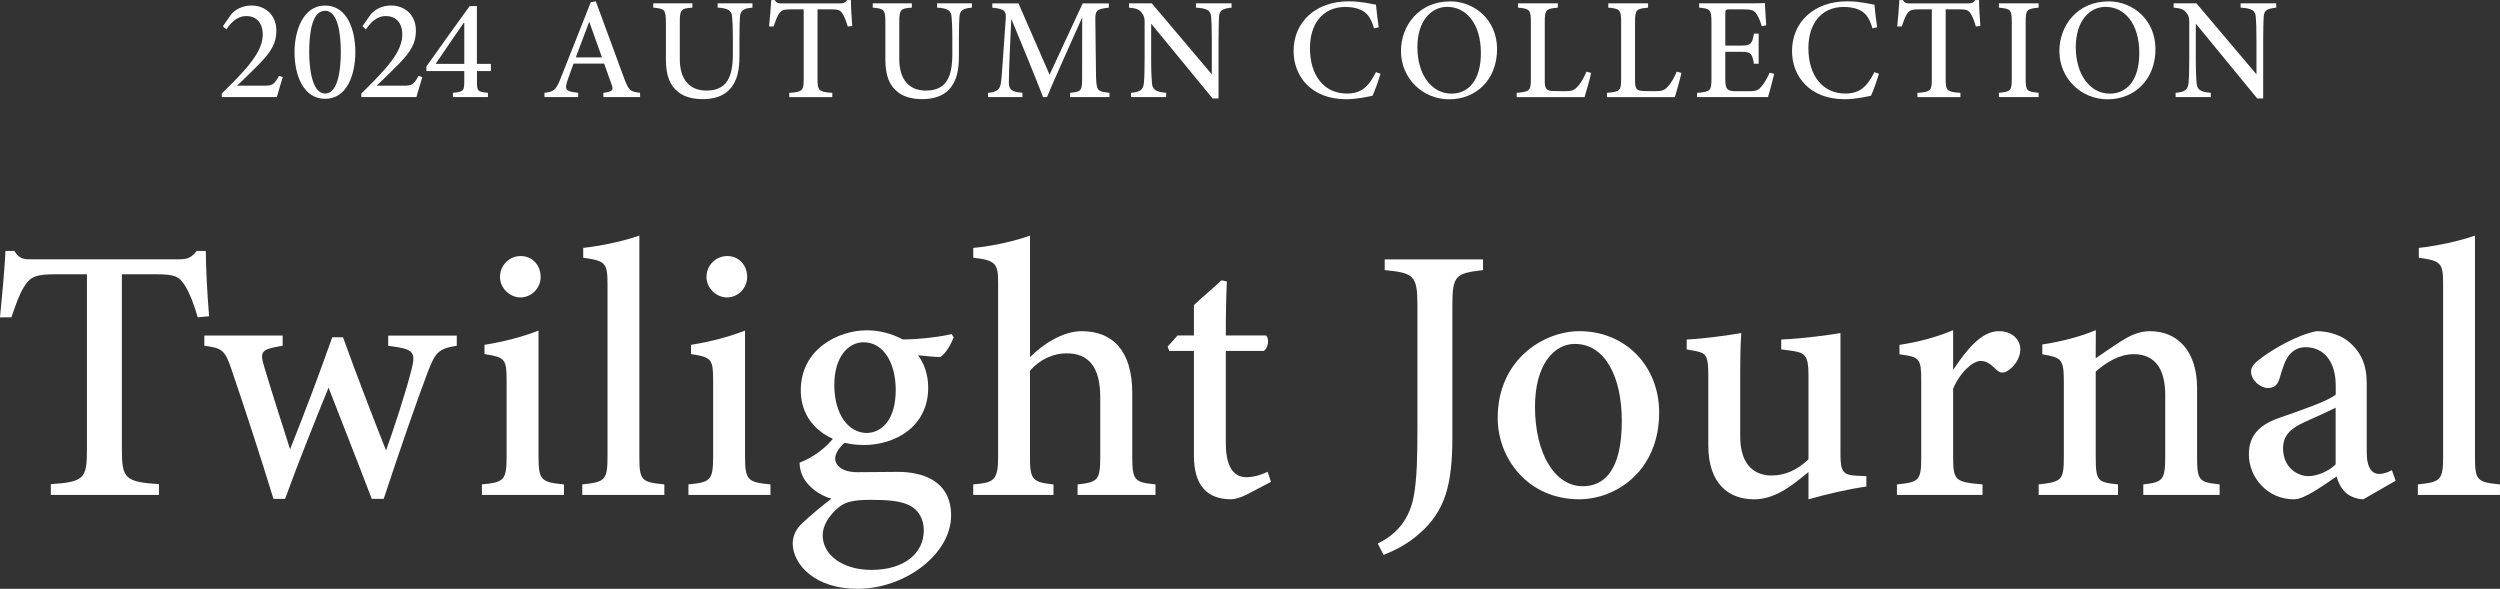
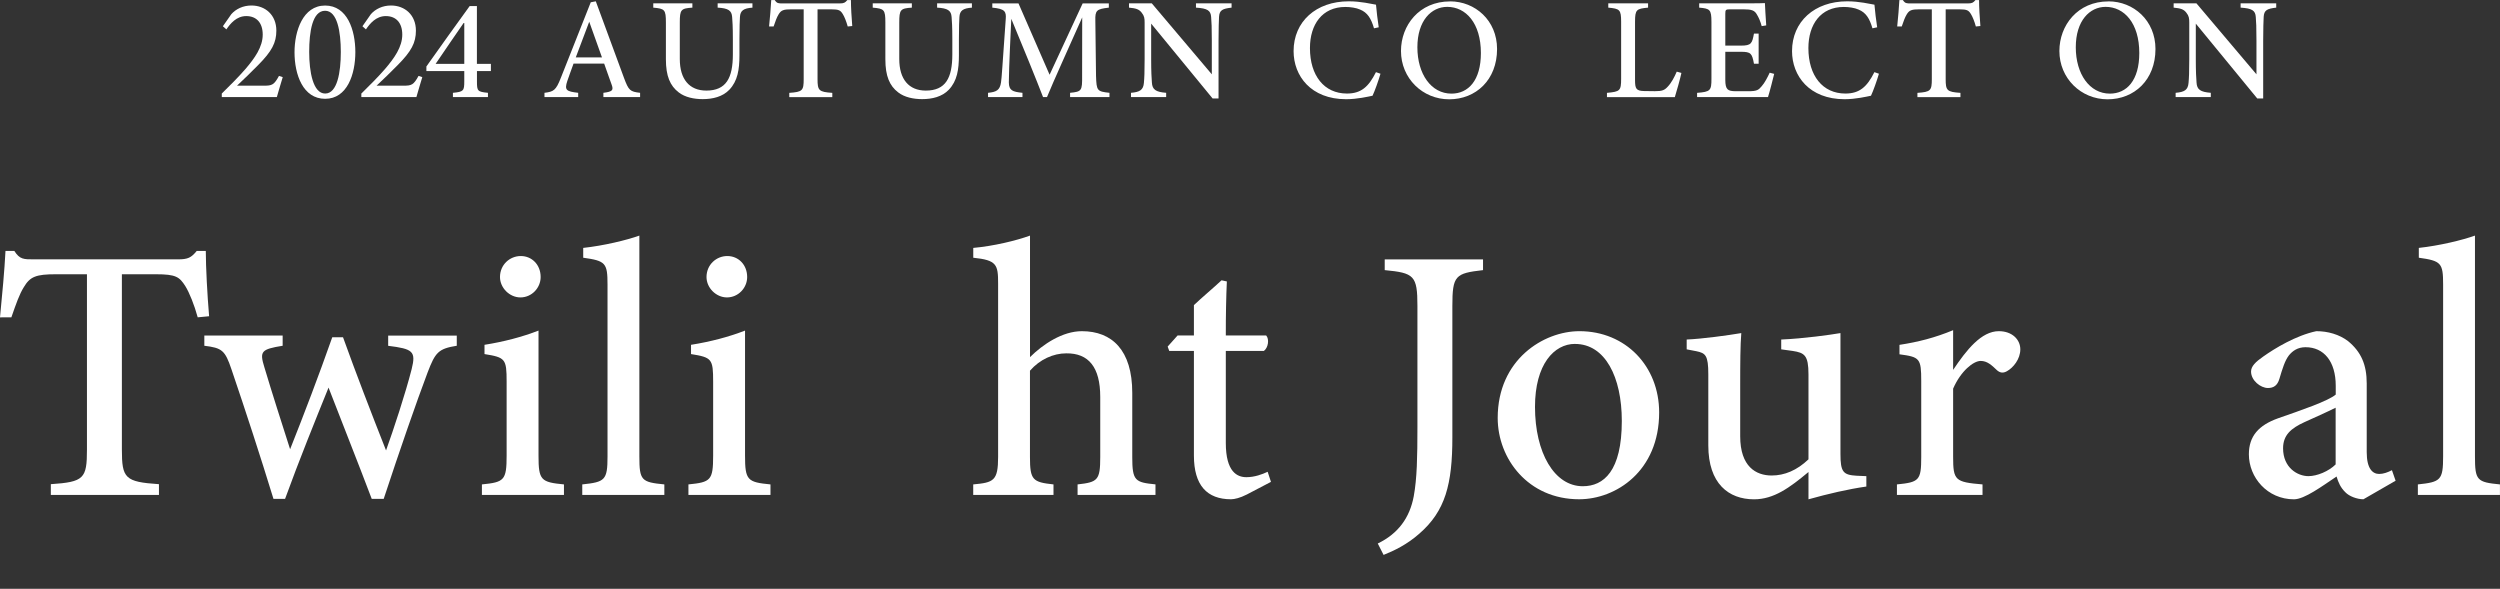
<svg xmlns="http://www.w3.org/2000/svg" id="_レイヤー_2" viewBox="0 0 550.31 129.61">
  <rect x="0" y="0" width="550.31" height="129.61" fill="#333333" stroke="none" />
  <defs>
    <style>.cls-1{fill:#fff;stroke-width:0px;}</style>
  </defs>
  <g id="design">
    <path class="cls-1" d="M43.52,69.85c-.75-2.75-1.85-5.46-2.71-6.84-1.31-2.07-2.07-2.64-6.52-2.64h-7.46v38.6c0,6.31.67,7.11,8.16,7.61v2.36H11.19v-2.36c7.3-.49,7.95-1.23,7.95-7.61v-38.6h-6.83c-4.4,0-5.68.52-7.06,2.83-.99,1.58-1.71,3.67-2.75,6.66H0c.49-5.04.99-10.28,1.21-14.63h1.94c1.2,1.9,2.09,1.86,4.35,1.86h31.64c2.22,0,2.94-.35,4.17-1.86h1.99c.01,3.68.33,9.65.73,14.38l-2.51.24Z" />
    <path class="cls-1" d="M100.53,76.11c-4.02.65-4.71,1.44-6.4,5.87-2.41,6.37-6.17,17.21-9.67,27.84h-2.63c-3.15-8.33-6.43-16.51-9.51-24.5-2.97,7.35-6.44,15.89-9.57,24.5h-2.55c-2.93-9.55-6.03-19.05-9.24-28.5-1.42-4.22-2.08-4.73-5.98-5.21v-2.25h17.24v2.25c-4.76.77-5.1,1.24-4.03,4.71,1.78,5.97,3.83,12.29,5.67,18.07,3.15-7.93,6.28-16.13,9.28-24.65h2.37c2.91,8.09,6.16,16.52,9.47,24.91,1.68-4.69,4.26-12.49,5.64-17.9.98-3.93.28-4.45-5.17-5.13v-2.25h15.1v2.25Z" />
    <path class="cls-1" d="M106.08,108.95v-2.32c4.9-.49,5.44-.88,5.44-6.34v-16.27c0-5.02-.27-5.34-4.87-6.08v-2.04c4.31-.69,8.28-1.73,11.89-3.13v27.52c0,5.42.52,5.85,5.6,6.34v2.32h-18.06ZM114.56,65.47c-2.38,0-4.5-2.09-4.5-4.49,0-2.68,2.12-4.62,4.58-4.62s4.37,1.93,4.37,4.62c0,2.39-1.96,4.49-4.45,4.49Z" />
    <path class="cls-1" d="M128.17,108.95v-2.32c5-.52,5.56-.92,5.56-6.14v-37.86c0-4.74-.41-5.21-5.35-5.9v-2.16c4.52-.49,9.58-1.71,12.36-2.71v48.63c0,5.26.44,5.65,5.5,6.14v2.32h-18.08Z" />
    <path class="cls-1" d="M151.54,108.95v-2.32c4.9-.49,5.44-.88,5.44-6.34v-16.27c0-5.02-.27-5.34-4.87-6.08v-2.04c4.31-.69,8.28-1.73,11.89-3.13v27.52c0,5.42.52,5.85,5.6,6.34v2.32h-18.06ZM160.02,65.47c-2.38,0-4.5-2.09-4.5-4.49,0-2.68,2.12-4.62,4.58-4.62s4.37,1.93,4.37,4.62c0,2.39-1.96,4.49-4.45,4.49Z" />
-     <path class="cls-1" d="M186.26,97.16c-1.71,1.4-2.42,2.83-2.42,3.76,0,1.41,1.38,3.02,4.87,3.02,2.88,0,6.32-.07,8.95-.07,5.06,0,11.7,1.73,11.7,9.61,0,8.42-10.03,16.13-20.63,16.13-9.27,0-14.11-5.24-14.24-9.88,0-1.78.72-3.26,2.07-4.52,1.7-1.65,4.62-4.05,6.44-5.43-2.93-.87-4.93-2.66-5.98-4.34-.76-1.21-1.04-2.75-1.01-3.6,3.16-1.2,5.99-3.46,7.57-5.56l2.69.88ZM190.09,97.95c-7.72,0-13.82-4.6-13.82-12.04,0-9.01,8.16-13.2,14.56-13.2,2.76,0,5.41.7,7.9,2.01,3.61,0,8.55-.62,10.74-1.18l.46.7c-.48,1.3-1.71,3.61-2.95,4.36-1.23,0-3.79-.32-4.9-.4,1.33,1.76,2.24,4.23,2.24,7.13,0,8.56-7.21,12.63-14.24,12.63ZM191.76,110.02c-3.94,0-5.73.48-7.13,1.65-2.08,1.71-3.54,3.95-3.54,6.15,0,4.36,4.45,7.63,10.72,7.63,7.32,0,11.54-3.72,11.54-8.68,0-2.75-1.39-4.87-3.67-5.76-2.02-.82-4.64-.98-7.92-.98ZM190.1,75.34c-3.39,0-6.45,3.21-6.45,9.43s2.95,10.54,7.22,10.54c3.44-.13,6.3-3.14,6.3-9.47,0-6.01-2.72-10.5-7.07-10.5Z" />
    <path class="cls-1" d="M237.2,108.95v-2.32c4.43-.49,4.99-.92,4.99-6.01v-13.25c0-6.53-2.55-9.65-7.49-9.59-2.83,0-5.82,1.34-7.98,3.82v19.02c0,5.03.6,5.52,5.18,6.01v2.32h-17.67v-2.32c4.5-.41,5.48-.78,5.48-6.07v-38.17c0-4.13-.28-5.13-5.47-5.66v-2.16c4.51-.41,9.44-1.6,12.49-2.71v26.75c2.86-2.84,7.16-5.71,11.42-5.71,6.61,0,11.09,4.15,11.09,13.58v14.14c0,5.22.62,5.56,5.11,6v2.32h-17.13Z" />
    <path class="cls-1" d="M274.37,108.89c-1.36.7-2.63,1.01-3.39,1.01-5.29,0-8.17-3.07-8.17-9.61v-23.04h-5.43l-.35-.96,2.18-2.44h3.6v-6.69c1.73-1.65,4.33-3.81,6.08-5.46l1.17.25c-.15,3.13-.24,7.69-.23,11.9h8.89c.72.8.46,2.68-.51,3.4h-8.38v20.26c0,6.42,2.55,7.53,4.53,7.53,1.81,0,3.5-.63,4.68-1.19l.73,2.22-5.39,2.82Z" />
    <path class="cls-1" d="M326.46,59.46c-6.11.7-6.76,1.18-6.76,7.88v28.94c0,10.3-1.53,16.2-7.28,21.2-2.73,2.41-5.54,3.74-7.86,4.67l-1.28-2.51c4.53-2.19,7.04-5.7,7.92-10.4.72-3.94.81-8.63.81-15.18v-26.72c0-6.7-.73-7.26-7.2-7.88v-2.36h21.64v2.36Z" />
    <path class="cls-1" d="M347.66,72.9c10.2,0,17.56,7.73,17.56,17.89,0,12.91-9.51,19.11-17.62,19.11-11.19,0-17.92-8.9-17.92-17.9,0-12.86,10.11-19.1,17.98-19.1ZM346.7,75.7c-4.61,0-8.81,4.5-8.81,13.86,0,10.09,4.25,17.47,10.52,17.47,4.6,0,8.59-3.32,8.59-14.37,0-9.65-3.66-16.95-10.3-16.95Z" />
    <path class="cls-1" d="M410.82,107.1c-4,.57-8.45,1.61-12.73,2.81v-6.01c-4.12,3.43-7.6,6.01-11.99,6.01-5.59,0-10.06-3.46-10.06-11.86v-15.66c0-4.19-.61-4.66-2.63-5.08l-2.13-.41v-2.16c3.54-.16,9-.91,12.02-1.42-.22,2.7-.24,6.58-.24,11.72v10.99c0,6.69,3.48,8.64,6.93,8.64,2.82,0,5.56-1.13,8.1-3.56v-18.7c0-4.19-.86-4.76-3.48-5.16l-2.52-.35v-2.16c5.02-.22,10.82-1.04,13.04-1.42v26.59c0,4.02.61,4.63,3.55,4.81l2.15.09v2.3Z" />
    <path class="cls-1" d="M436.39,108.95h-18.83v-2.32c4.88-.48,5.35-.88,5.35-5.99v-16.75c0-5.03-.32-5.3-4.79-5.9v-2.08c4.09-.62,7.84-1.58,11.81-3.23v8.74c2.94-4.39,6.2-8.52,10.06-8.52,2.95,0,4.73,1.86,4.73,4s-1.55,4.05-2.96,4.82c-.85.48-1.52.34-2.15-.2-1.23-1.18-2.2-2.07-3.62-2.07-1.59,0-4.37,2.21-6.06,6.1v15.02c0,5.18.43,5.55,6.47,6.06v2.32Z" />
-     <path class="cls-1" d="M471.79,108.95v-2.32c4.4-.48,4.83-.99,4.83-6.43v-13.25c0-5.6-2.14-8.99-6.96-8.99-3.05,0-5.92,1.71-8.34,3.83v18.78c0,5.39.45,5.58,4.9,6.06v2.32h-17.46v-2.32c5.06-.59,5.54-.86,5.54-6.11v-16.46c0-5.11-.57-5.35-4.74-6.07v-2.16c4.04-.62,8.23-1.66,11.78-3.16-.01,1.71-.03,4.3-.03,6.2,1.6-1.12,3.34-2.31,5.37-3.63,2.26-1.44,4.24-2.34,6.55-2.34,6.4,0,10.4,4.71,10.4,12.51v15.14c0,5.34.48,5.58,4.96,6.07v2.32h-16.81Z" />
    <path class="cls-1" d="M520.23,109.9c-1.37,0-3.12-.65-3.96-1.54-1.05-1.02-1.54-2.14-1.94-3.47-3.16,2.12-7.07,5.02-9.37,5.02-5.88,0-9.93-4.82-9.93-9.9,0-3.97,2.11-6.4,6.47-7.95,4.84-1.69,10.88-3.73,12.65-5.2v-1.94c0-5.39-2.63-8.49-6.65-8.49-1.75,0-2.86.83-3.65,1.79-.89,1.15-1.41,2.87-2.11,5.2-.43,1.43-1.25,1.99-2.51,1.99-1.62,0-3.72-1.65-3.72-3.62,0-1.17,1.02-2.15,2.66-3.29,2.54-1.8,7.18-4.64,11.71-5.6,2.54,0,5.05.72,6.97,2.18,2.91,2.39,4.12,5.22,4.12,9.35v15.11c0,3.7,1.34,4.79,2.75,4.79.93,0,1.92-.37,2.8-.83l.81,2.32-7.1,4.09ZM514.14,89.74c-1.7.86-5.09,2.38-6.89,3.19-2.93,1.34-4.69,2.84-4.69,5.75,0,4.27,3.18,6.13,5.58,6.13,1.9,0,4.46-1.06,5.99-2.58v-12.49Z" />
    <path class="cls-1" d="M532.23,108.95v-2.32c5-.52,5.56-.92,5.56-6.14v-37.86c0-4.74-.41-5.21-5.35-5.9v-2.16c4.52-.49,9.58-1.71,12.36-2.71v48.63c0,5.26.44,5.65,5.5,6.14v2.32h-18.08Z" />
    <path class="cls-1" d="M62.24,16.97c-.43,1.48-.98,3.2-1.3,4.4h-12.12v-.78c1.73-1.7,3.63-3.58,5.19-5.38,2.07-2.41,3.82-4.88,3.82-7.59,0-2.57-1.34-4.08-3.63-4.08-2.14,0-3.5,1.65-4.37,2.93l-.77-.69,1.85-2.65c1-1.14,2.57-1.92,4.44-1.92,3.04,0,5.48,2.08,5.48,5.53,0,2.66-.98,4.54-4.03,7.61-1.34,1.38-3.3,3.26-4.63,4.51h5.93c1.76,0,2.22-.15,3.31-2.15l.82.27Z" />
    <path class="cls-1" d="M71.57,1.22c4.88,0,6.65,5.39,6.65,10.25s-1.78,10.28-6.65,10.28-6.74-5.32-6.74-10.25c0-4.65,1.83-10.28,6.74-10.28ZM71.56,2.37c-2.81,0-3.5,4.65-3.5,9.05s.85,9.17,3.52,9.17,3.44-4.7,3.44-9.14-.76-9.08-3.46-9.08Z" />
    <path class="cls-1" d="M92.96,16.97c-.43,1.48-.98,3.2-1.3,4.4h-12.12v-.78c1.73-1.7,3.63-3.58,5.19-5.38,2.07-2.41,3.82-4.88,3.82-7.59,0-2.57-1.34-4.08-3.63-4.08-2.14,0-3.5,1.65-4.37,2.93l-.77-.69,1.85-2.65c1-1.14,2.57-1.92,4.44-1.92,3.04,0,5.48,2.08,5.48,5.53,0,2.66-.98,4.54-4.03,7.61-1.34,1.38-3.3,3.26-4.63,4.51h5.93c1.76,0,2.22-.15,3.31-2.15l.82.27Z" />
    <path class="cls-1" d="M104.99,15.64v2.33c0,2.06.13,2.24,2.42,2.46v.94h-7.71v-.94c2.35-.22,2.5-.45,2.5-2.51v-2.28h-8.34v-1.01c3.08-4.34,6.44-9.06,9.53-13.3h1.59v12.73h3.08v1.58h-3.08ZM102.2,4.85c-1.91,2.78-4.13,5.97-6.31,9.21h6.31V4.85Z" />
    <path class="cls-1" d="M132.82,21.37v-.94c2.05-.26,2.26-.58,1.81-1.82-.4-1.19-1.01-2.74-1.64-4.61h-6.74c-.48,1.35-.95,2.58-1.37,3.82-.69,2.05-.19,2.31,2.39,2.61v.94h-7.42v-.94c2-.25,2.51-.49,3.61-3.31l6.58-16.62,1.11-.21c2.01,5.44,4.19,11.38,6.2,16.84,1.04,2.8,1.33,3.04,3.55,3.3v.94h-8.08ZM129.71,4.77c-1,2.65-2.04,5.4-2.97,7.87h5.77l-2.81-7.87Z" />
    <path class="cls-1" d="M165.66,1.68c-2.01.14-2.7.66-2.78,2.07-.04.77-.11,2.06-.11,4.85v3.56c0,3.15-.39,5.67-2.23,7.6-1.49,1.55-3.66,2.06-5.86,2.06-1.89,0-3.88-.39-5.29-1.49-1.89-1.45-2.81-3.59-2.81-7.28V4.97c0-2.87-.26-3.06-2.78-3.29v-.94h8.61v.94c-2.51.17-2.77.42-2.77,3.29v8.03c0,4.44,2.11,6.94,5.84,6.94,4.38,0,5.84-2.79,5.84-7.97v-3.37c0-2.79-.09-3.98-.16-4.86-.1-1.43-.86-1.93-3.19-2.06v-.94h7.66v.94Z" />
    <path class="cls-1" d="M186.6,5.82c-.3-1.1-.73-2.17-1.08-2.72-.52-.82-.83-1.05-2.59-1.05h-2.97v15.36c0,2.51.27,2.83,3.25,3.03v.94h-9.47v-.94c2.91-.2,3.17-.49,3.17-3.03V2.05h-2.72c-1.75,0-2.26.21-2.81,1.13-.39.63-.68,1.46-1.09,2.65h-1c.2-2,.39-4.09.48-5.82h.77c.48.76.83.74,1.73.74h12.59c.88,0,1.17-.14,1.66-.74h.79c0,1.46.13,3.84.29,5.72l-1,.1Z" />
    <path class="cls-1" d="M213.97,1.68c-2.01.14-2.7.66-2.78,2.07-.04.77-.11,2.06-.11,4.85v3.56c0,3.15-.39,5.67-2.23,7.6-1.49,1.55-3.66,2.06-5.86,2.06-1.89,0-3.88-.39-5.29-1.49-1.89-1.45-2.81-3.59-2.81-7.28V4.97c0-2.87-.26-3.06-2.78-3.29v-.94h8.61v.94c-2.51.17-2.77.42-2.77,3.29v8.03c0,4.44,2.11,6.94,5.84,6.94,4.38,0,5.84-2.79,5.84-7.97v-3.37c0-2.79-.09-3.98-.16-4.86-.1-1.43-.86-1.93-3.19-2.06v-.94h7.66v.94Z" />
    <path class="cls-1" d="M235.55,21.37v-.94c2.57-.25,2.68-.45,2.65-3.75l.02-12.85c-2.55,5.75-6.43,14.27-7.75,17.54h-.87c-1.26-3.3-4.6-11.52-6.99-17.23-.52,10.9-.54,13.31-.54,14.01.03,1.77.8,2.05,3,2.28v.94h-7.58v-.94c1.83-.18,2.61-.56,2.86-2.31.18-1.32.23-2.58,1.04-13.96.12-1.63-.18-2.22-2.96-2.48v-.94h5.76l6.85,15.71,7.28-15.71h5.76v.94c-2.7.31-3.03.59-2.97,2.86l.15,12.14c.11,3.3.21,3.45,2.96,3.75v.94h-8.66Z" />
    <path class="cls-1" d="M271.1,1.68c-2.01.23-2.67.56-2.76,2.02-.04,1.06-.11,2.34-.11,5.26v12.71h-1.31l-13.52-16.47v7.8c0,2.84.09,4.23.16,5.15.08,1.58.85,2.1,3.14,2.28v.94h-7.74v-.94c1.94-.16,2.71-.63,2.84-2.18.1-1.04.16-2.42.16-5.28v-7.99c0-.92-.06-1.46-.64-2.18-.6-.79-1.28-.97-2.8-1.12v-.94h5.02l13.21,15.62v-7.4c0-2.92-.06-4.22-.15-5.22-.1-1.42-.79-1.9-3.34-2.06v-.94h7.84v.94Z" />
    <path class="cls-1" d="M303.88,16.22c-.44,1.53-1.27,3.84-1.75,4.85-.9.19-3.4.77-5.81.77-7.76,0-11.57-5.13-11.57-10.59,0-6.49,4.94-10.96,12.14-10.96,2.73,0,5,.59,6,.74.13,1.44.35,3.42.6,4.98l-1.04.22c-.64-2.19-1.44-3.47-3.07-4.13-.81-.37-2.09-.57-3.23-.57-5.12,0-7.8,3.87-7.8,9.06,0,6.07,3.14,10,8.14,10,3.13,0,4.76-1.47,6.39-4.71l1,.35Z" />
    <path class="cls-1" d="M319.19.3c5.51,0,10.35,4.18,10.35,10.49,0,6.81-4.67,11.07-10.54,11.07s-10.61-4.63-10.61-10.63c0-5.64,4-10.92,10.8-10.92ZM318.58,1.51c-3.5,0-6.58,3.02-6.58,8.9s3.04,10.2,7.5,10.2c3.69,0,6.48-2.87,6.48-8.94,0-6.6-3.33-10.16-7.41-10.16Z" />
-     <path class="cls-1" d="M350.25,16.05c-.2,1.05-1.14,4.36-1.45,5.33h-14.94v-.94c2.87-.27,3.12-.44,3.12-3.13V4.79c0-2.69-.32-2.87-2.83-3.11v-.94h8.76v.94c-2.53.25-2.87.39-2.87,3.11v12.81c0,1.9.22,2.41,2.02,2.44.04,0,2.17.03,2.35.03,1.65,0,2.13-.22,2.86-1.03.76-.79,1.45-2.08,1.95-3.27l1.02.28Z" />
    <path class="cls-1" d="M370.12,16.05c-.2,1.05-1.14,4.36-1.45,5.33h-14.94v-.94c2.87-.27,3.12-.44,3.12-3.13V4.79c0-2.69-.32-2.87-2.83-3.11v-.94h8.76v.94c-2.53.25-2.87.39-2.87,3.11v12.81c0,1.9.22,2.41,2.02,2.44.04,0,2.17.03,2.35.03,1.65,0,2.13-.22,2.86-1.03.76-.79,1.45-2.08,1.95-3.27l1.02.28Z" />
    <path class="cls-1" d="M390.54,16.26c-.19.83-1.05,4.17-1.36,5.11h-15.61v-.93c2.94-.23,3.16-.5,3.16-3.11V4.86c0-2.8-.35-2.97-2.7-3.18v-.94h9.82c3.05,0,4.26-.03,4.65-.06.03.75.16,3.17.29,4.91l-1,.16c-.29-1.08-.64-1.86-1.03-2.51-.52-.97-1.19-1.19-3.04-1.19h-2.84c-1.02,0-1.1.09-1.1,1.04v6.95h3.45c2.27,0,2.46-.48,2.86-2.65h1.03v6.64h-1.03c-.43-2.3-.68-2.63-2.89-2.63h-3.42v6.16c0,2.22.58,2.49,2.24,2.52h2.83c1.91,0,2.25-.27,2.95-1.11.64-.71,1.3-1.99,1.75-2.97l.99.26Z" />
    <path class="cls-1" d="M413.6,16.22c-.44,1.53-1.27,3.84-1.75,4.85-.9.19-3.4.77-5.81.77-7.76,0-11.57-5.13-11.57-10.59,0-6.49,4.94-10.96,12.14-10.96,2.73,0,5,.59,6,.74.13,1.44.35,3.42.6,4.98l-1.04.22c-.64-2.19-1.44-3.47-3.07-4.13-.81-.37-2.09-.57-3.23-.57-5.12,0-7.8,3.87-7.8,9.06,0,6.07,3.14,10,8.14,10,3.13,0,4.76-1.47,6.39-4.71l1,.35Z" />
    <path class="cls-1" d="M434.93,5.82c-.3-1.1-.73-2.17-1.08-2.72-.52-.82-.83-1.05-2.59-1.05h-2.97v15.36c0,2.51.27,2.83,3.25,3.03v.94h-9.47v-.94c2.91-.2,3.17-.49,3.17-3.03V2.05h-2.72c-1.75,0-2.26.21-2.81,1.13-.39.63-.68,1.46-1.09,2.65h-1c.2-2,.39-4.09.48-5.82h.77c.48.76.83.74,1.73.74h12.59c.88,0,1.17-.14,1.66-.74h.79c0,1.46.13,3.84.29,5.72l-1,.1Z" />
-     <path class="cls-1" d="M440.01,21.37v-.94c2.57-.27,2.83-.41,2.83-3.1V4.82c0-2.72-.27-2.87-2.83-3.14v-.94h8.74v.94c-2.59.27-2.85.42-2.85,3.14v12.51c0,2.71.26,2.82,2.85,3.1v.94h-8.74Z" />
    <path class="cls-1" d="M464.12.3c5.51,0,10.35,4.18,10.35,10.49,0,6.81-4.67,11.07-10.54,11.07s-10.61-4.63-10.61-10.63c0-5.64,4-10.92,10.8-10.92ZM463.51,1.51c-3.5,0-6.58,3.02-6.58,8.9s3.04,10.2,7.5,10.2c3.69,0,6.48-2.87,6.48-8.94,0-6.6-3.33-10.16-7.41-10.16Z" />
    <path class="cls-1" d="M501.05,1.68c-2.01.23-2.67.56-2.76,2.02-.04,1.06-.11,2.34-.11,5.26v12.71h-1.31l-13.52-16.47v7.8c0,2.84.09,4.23.16,5.15.08,1.58.85,2.1,3.14,2.28v.94h-7.74v-.94c1.94-.16,2.71-.63,2.84-2.18.1-1.04.16-2.42.16-5.28v-7.99c0-.92-.06-1.46-.64-2.18-.6-.79-1.28-.97-2.8-1.12v-.94h5.02l13.21,15.62v-7.4c0-2.92-.06-4.22-.15-5.22-.1-1.42-.79-1.9-3.34-2.06v-.94h7.84v.94Z" />
  </g>
</svg>